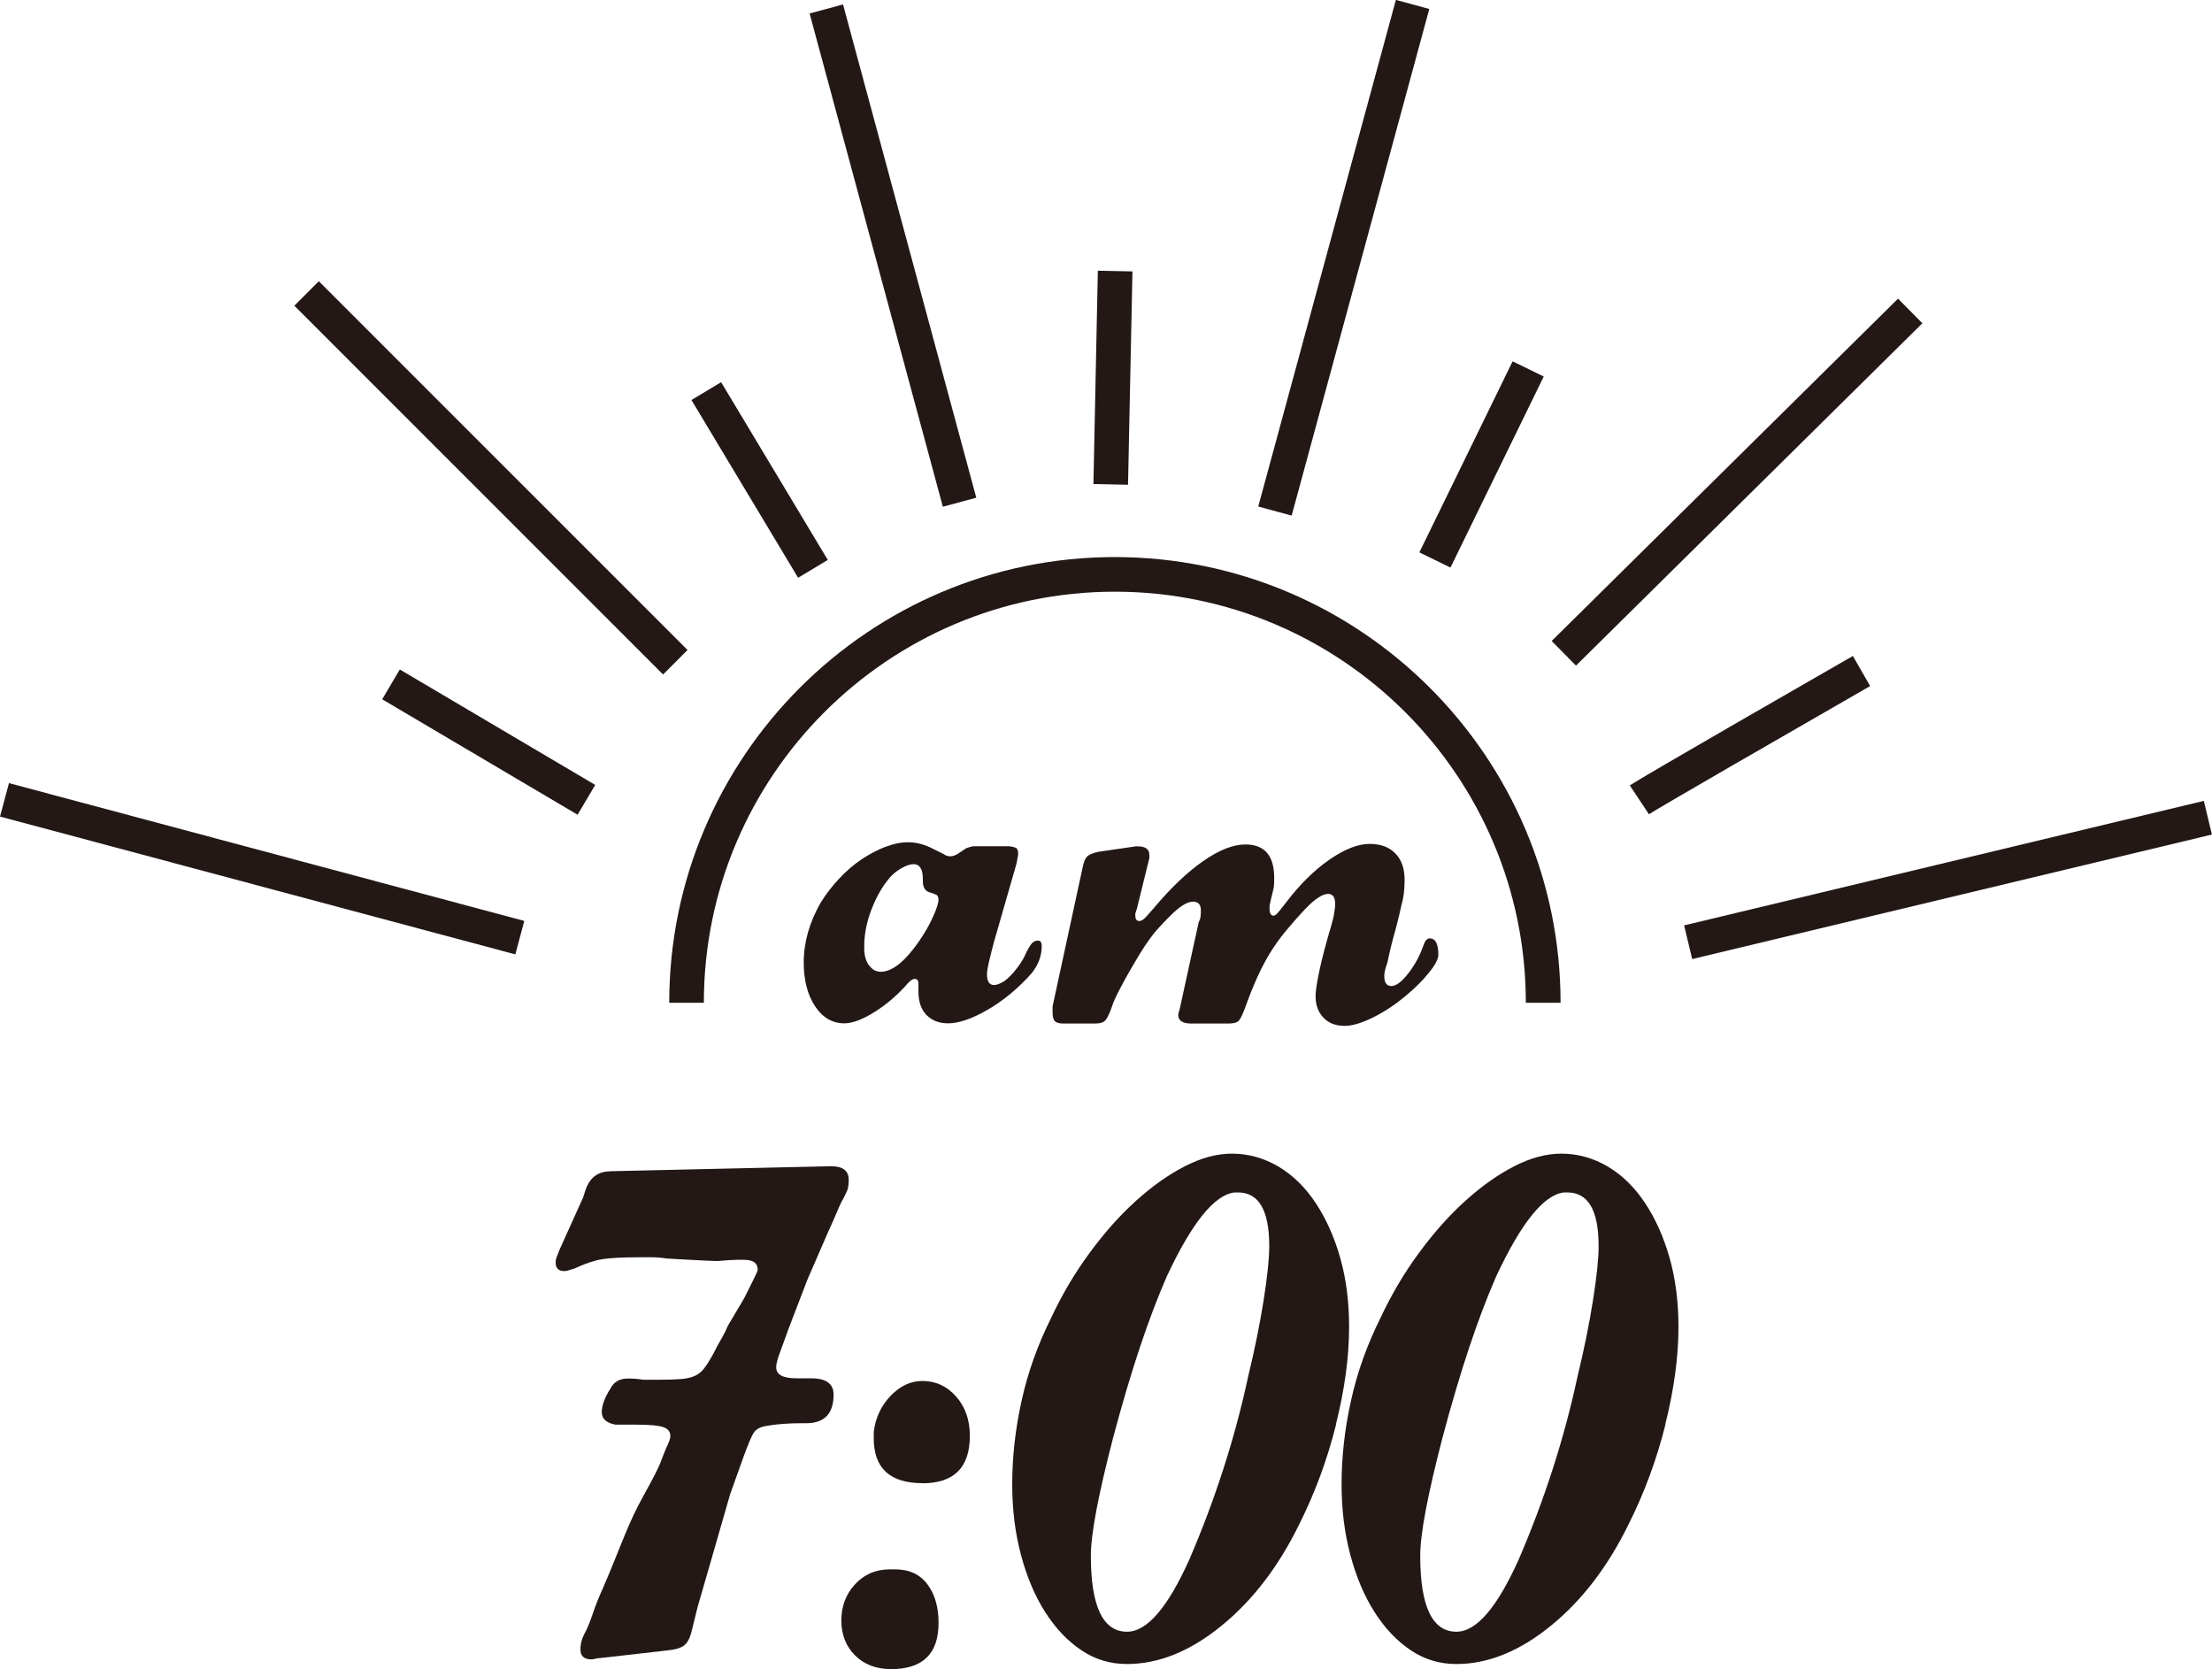
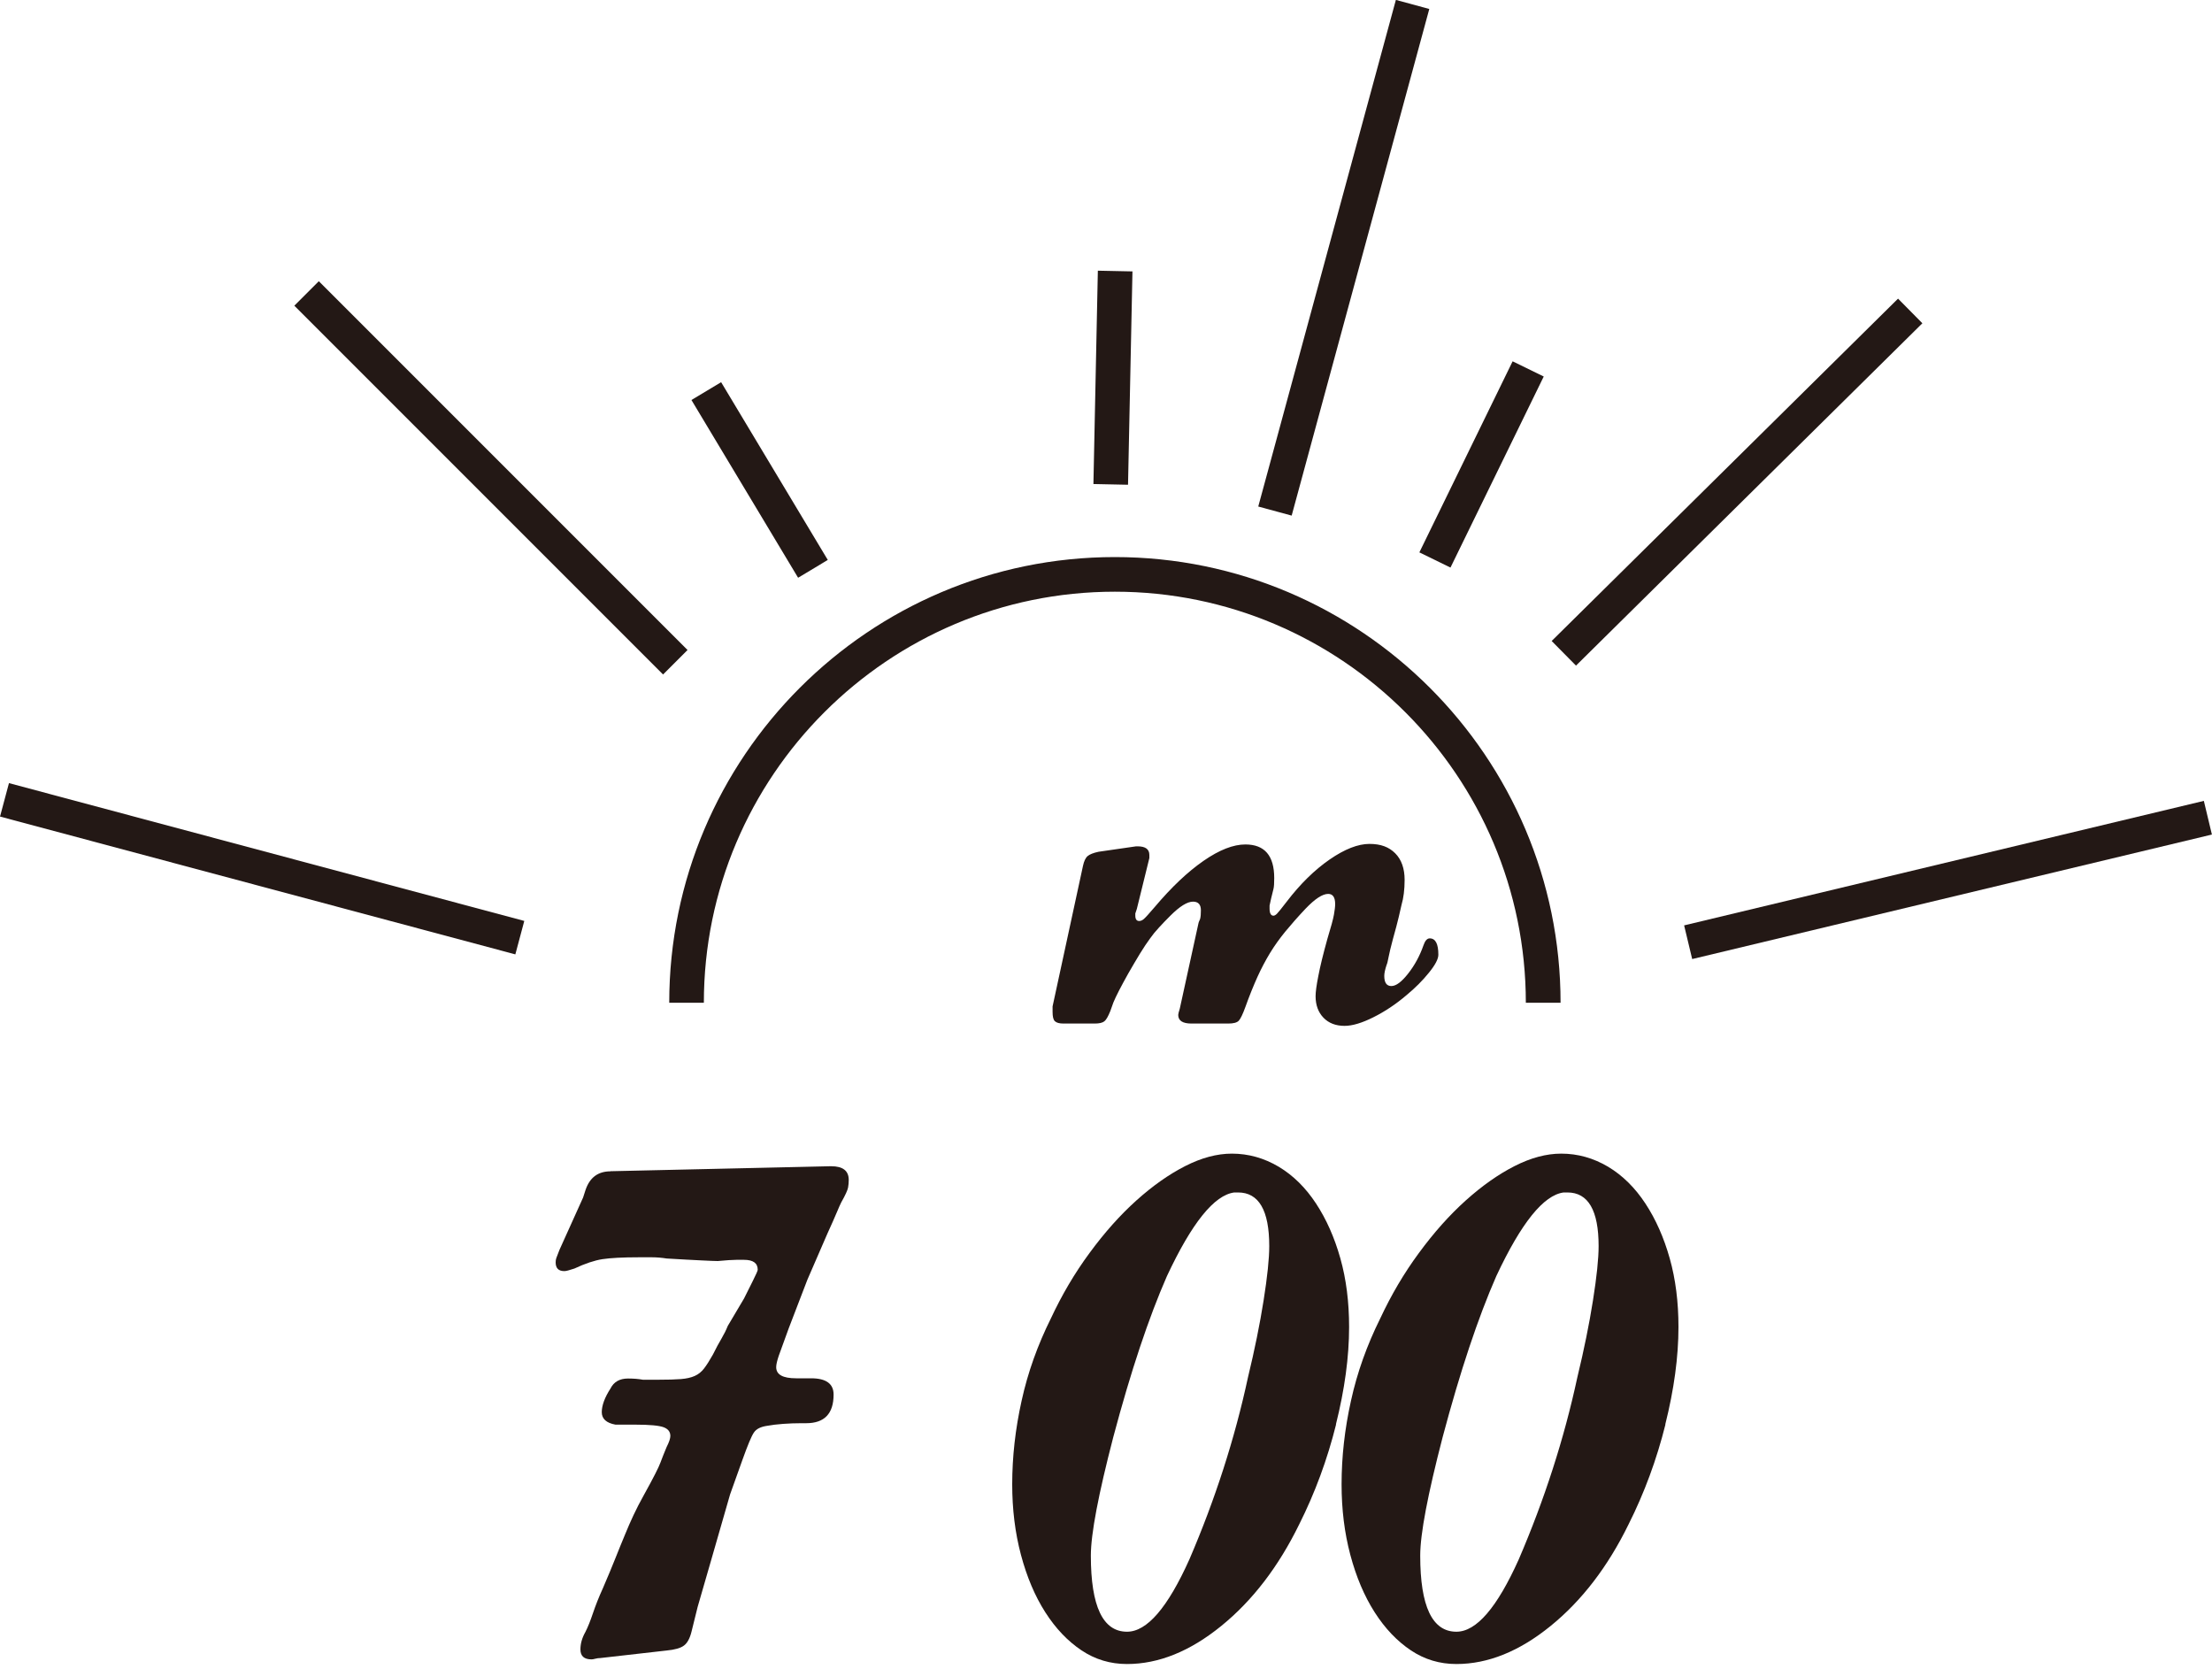
<svg xmlns="http://www.w3.org/2000/svg" id="_レイヤー_2" data-name="レイヤー_2" viewBox="0 0 200 150.89">
  <defs>
    <style>
      .cls-1 {
        fill: #231815;
      }
    </style>
  </defs>
  <g id="_レイヤー_1-2" data-name="レイヤー_1">
    <g>
      <g>
-         <path class="cls-1" d="M91.92,76.7c.09.09.14.26.14.49,0,.1-.02.24-.07.42l-.07.42-2.05,7.13c-.14.52-.28,1.07-.42,1.66-.14.59-.21,1-.21,1.24,0,.66.21.99.64.99.23,0,.54-.12.92-.35.38-.28.73-.64,1.06-1.06.33-.42.59-.82.78-1.2.23-.52.43-.88.6-1.09.16-.21.36-.32.6-.32s.35.17.35.49c0,.89-.31,1.72-.92,2.47-1.22,1.37-2.54,2.46-3.95,3.28-1.41.82-2.61,1.24-3.6,1.24-.8,0-1.45-.25-1.94-.74-.49-.49-.74-1.21-.74-2.15v-.71c0-.28-.12-.42-.35-.42-.14,0-.33.12-.56.35-.9,1.04-1.9,1.91-3,2.61s-2.04,1.06-2.79,1.06c-1.08,0-1.97-.52-2.65-1.55-.68-1.03-1.02-2.35-1.02-3.95,0-1.84.52-3.65,1.55-5.44.47-.75,1.02-1.47,1.66-2.15.64-.68,1.31-1.26,2.01-1.73.71-.47,1.42-.85,2.15-1.13.73-.28,1.42-.42,2.08-.42.75,0,1.53.21,2.33.64l.85.42c.19.14.4.21.64.21.19,0,.4-.07.64-.21l.63-.42c.09-.09.35-.19.78-.28h3.25c.38.05.61.12.71.21ZM78.57,87.25c.28.4.64.6,1.06.6,1.03,0,2.19-.92,3.46-2.75.52-.75.94-1.49,1.27-2.22.33-.73.49-1.24.49-1.52v-.07c0-.19-.07-.33-.21-.42-.05,0-.12-.02-.21-.07-.1-.05-.24-.09-.42-.14-.38-.14-.57-.47-.57-.99v-.21c0-.89-.28-1.34-.85-1.34-.28,0-.64.12-1.06.35-.42.24-.78.52-1.06.85-.66.75-1.21,1.71-1.66,2.86-.45,1.15-.67,2.27-.67,3.35v.21c0,.61.14,1.12.42,1.52Z" />
        <path class="cls-1" d="M102.65,82.77c0,.33.12.49.35.49.14,0,.28-.06.42-.18.14-.12.47-.48.99-1.09,1.51-1.79,2.98-3.18,4.41-4.17,1.43-.99,2.69-1.48,3.78-1.48,1.74,0,2.61,1.01,2.61,3.04,0,.47-.02.8-.07.99l-.21.85-.14.64v.28c0,.42.12.64.35.64.09,0,.2-.06.32-.18.12-.12.41-.48.88-1.09,1.22-1.6,2.52-2.87,3.88-3.81,1.36-.94,2.57-1.41,3.6-1.41s1.76.28,2.33.85c.56.56.85,1.37.85,2.4,0,.89-.1,1.65-.28,2.26-.05.24-.13.6-.25,1.09-.12.49-.29,1.17-.53,2.01-.19.71-.32,1.25-.39,1.62-.07.38-.13.61-.18.71-.14.42-.21.75-.21.99,0,.61.21.92.64.92s.93-.38,1.52-1.13c.59-.75,1.05-1.6,1.38-2.54.14-.42.33-.64.57-.64.52,0,.78.49.78,1.48,0,.38-.28.92-.85,1.62-.57.71-1.25,1.39-2.05,2.05-.94.8-1.93,1.46-2.97,1.98-1.04.52-1.91.78-2.61.78-.8,0-1.44-.25-1.91-.74-.47-.49-.71-1.14-.71-1.94,0-.38.08-.99.25-1.84.16-.85.43-1.95.81-3.32.33-1.08.53-1.82.6-2.22.07-.4.11-.72.11-.95,0-.61-.21-.92-.63-.92-.52,0-1.2.45-2.05,1.34-.71.75-1.32,1.45-1.84,2.08-.52.64-.98,1.28-1.38,1.94-.4.66-.78,1.38-1.13,2.15-.35.78-.72,1.68-1.09,2.72-.24.66-.44,1.07-.6,1.24-.17.17-.48.25-.95.25h-3.32c-.8,0-1.2-.26-1.2-.78,0-.09.05-.28.14-.56l1.7-7.77s.05-.16.14-.35c.05-.19.07-.45.07-.78,0-.52-.24-.78-.71-.78-.52,0-1.2.42-2.05,1.27-.38.38-.72.73-1.02,1.06-.31.33-.58.66-.81.99-.28.38-.59.84-.92,1.38-.33.54-.68,1.14-1.06,1.8-.66,1.18-1.11,2.05-1.34,2.61l-.28.78c-.19.47-.36.78-.53.92-.17.14-.46.21-.88.21h-2.82c-.38,0-.63-.07-.78-.21s-.21-.42-.21-.85v-.49l2.75-12.71c.09-.42.23-.72.42-.88.19-.16.52-.29.99-.39l3.39-.49h.14c.71,0,1.06.26,1.06.78v.28l-1.13,4.59-.14.42v.21Z" />
      </g>
      <g>
        <path class="cls-1" d="M55.2,105.88l19.85-.45h.11c1.05,0,1.58.41,1.58,1.24,0,.23-.02.45-.06.68-.04.23-.24.68-.62,1.35-.08.15-.21.45-.4.9-.19.45-.47,1.09-.85,1.92l-1.81,4.17-1.69,4.4-.9,2.48c-.15.45-.23.79-.23,1.02,0,.68.6,1.01,1.81,1.01h1.35c1.35,0,2.03.49,2.03,1.47,0,1.73-.83,2.59-2.48,2.59h-.45c-.53,0-1.07.02-1.63.06-.56.04-1.03.1-1.41.17-.6.08-1.02.28-1.24.62-.23.34-.56,1.15-1.02,2.43l-1.13,3.16-1.69,5.87-1.24,4.29-.56,2.26c-.15.6-.38,1.02-.68,1.24-.3.23-.83.38-1.58.45l-5.98.68c-.15,0-.3.02-.45.06-.15.04-.26.06-.34.06-.68,0-1.01-.3-1.01-.9,0-.53.15-1.05.45-1.58.23-.45.45-1.01.68-1.69s.52-1.43.9-2.26c.45-1.05.83-1.95,1.13-2.71.3-.75.58-1.45.85-2.09.26-.64.52-1.24.79-1.81.26-.56.58-1.18.96-1.86.83-1.5,1.32-2.46,1.47-2.88.15-.41.34-.88.56-1.41.23-.45.34-.79.34-1.01,0-.38-.21-.64-.62-.79-.41-.15-1.26-.23-2.54-.23h-1.8c-.83-.15-1.24-.53-1.24-1.13s.26-1.32.79-2.14c.3-.6.83-.9,1.58-.9.52,0,.98.04,1.35.11h1.35c.9,0,1.6-.02,2.09-.06.49-.04.9-.13,1.24-.28.34-.15.62-.38.85-.68.23-.3.49-.71.79-1.24.3-.6.56-1.09.79-1.47.22-.38.41-.75.56-1.13l1.47-2.48.79-1.58c.3-.6.45-.94.45-1.02,0-.6-.41-.9-1.24-.9h-.68c-.38,0-.94.04-1.69.11-.23,0-.73-.02-1.52-.06-.79-.04-1.82-.09-3.1-.17-.45-.07-.9-.11-1.35-.11h-1.13c-1.51,0-2.61.06-3.33.17-.71.11-1.56.39-2.54.85-.45.15-.75.23-.9.23-.53,0-.79-.26-.79-.79,0-.15.02-.28.06-.39.04-.11.13-.36.28-.73l2.14-4.74.22-.68c.38-1.13,1.13-1.69,2.26-1.69Z" />
-         <path class="cls-1" d="M80.58,150.89c-1.35,0-2.44-.41-3.27-1.24-.83-.83-1.24-1.88-1.24-3.16s.41-2.37,1.24-3.27c.83-.9,1.88-1.35,3.16-1.35h.45c1.28,0,2.26.45,2.93,1.35.68.9,1.01,2.07,1.01,3.5,0,2.78-1.43,4.17-4.29,4.17ZM83.4,134.08c-2.93,0-4.4-1.35-4.4-4.06v-.56c.15-1.28.66-2.37,1.52-3.27.86-.9,1.82-1.35,2.88-1.35,1.2,0,2.22.47,3.05,1.41.83.94,1.24,2.13,1.24,3.55,0,2.86-1.43,4.29-4.29,4.29Z" />
        <path class="cls-1" d="M120.8,128.78c-.79,3.16-1.9,6.17-3.33,9.02-1.88,3.84-4.23,6.9-7.05,9.19-2.82,2.29-5.66,3.44-8.52,3.44-1.51,0-2.88-.41-4.12-1.24-1.24-.83-2.33-1.97-3.27-3.44-.94-1.47-1.67-3.2-2.2-5.19-.53-1.99-.79-4.12-.79-6.37,0-2.48.28-5,.85-7.56.56-2.56,1.45-5.04,2.65-7.45.98-2.1,2.14-4.08,3.5-5.92,1.35-1.84,2.76-3.42,4.23-4.74,1.47-1.32,2.93-2.35,4.4-3.1,1.47-.75,2.88-1.13,4.23-1.13,1.5,0,2.91.4,4.23,1.18,1.32.79,2.44,1.9,3.38,3.33.94,1.43,1.67,3.08,2.2,4.96.53,1.88.79,3.95.79,6.2,0,2.71-.4,5.64-1.19,8.8ZM100.66,129.91c-1.35,5.19-2.03,8.76-2.03,10.72,0,4.59,1.09,6.88,3.27,6.88,1.81,0,3.68-2.18,5.64-6.54,2.33-5.42,4.1-10.9,5.3-16.47.6-2.48,1.07-4.79,1.41-6.94s.51-3.78.51-4.91c0-3.23-.94-4.85-2.82-4.85h-.34c-1.81.23-3.84,2.75-6.09,7.56-1.65,3.76-3.27,8.61-4.85,14.55Z" />
        <path class="cls-1" d="M150.58,128.78c-.79,3.16-1.9,6.17-3.33,9.02-1.88,3.84-4.23,6.9-7.05,9.19-2.82,2.29-5.66,3.44-8.52,3.44-1.51,0-2.88-.41-4.12-1.24-1.24-.83-2.33-1.97-3.27-3.44-.94-1.47-1.67-3.2-2.2-5.19-.53-1.99-.79-4.12-.79-6.37,0-2.48.28-5,.85-7.56.56-2.56,1.45-5.04,2.65-7.45.98-2.1,2.14-4.08,3.5-5.92,1.35-1.84,2.76-3.42,4.23-4.74,1.47-1.32,2.93-2.35,4.4-3.1,1.47-.75,2.88-1.13,4.23-1.13,1.5,0,2.91.4,4.23,1.18,1.32.79,2.44,1.9,3.38,3.33.94,1.43,1.67,3.08,2.2,4.96.53,1.88.79,3.95.79,6.2,0,2.71-.4,5.64-1.19,8.8ZM130.44,129.91c-1.35,5.19-2.03,8.76-2.03,10.72,0,4.59,1.09,6.88,3.27,6.88,1.81,0,3.68-2.18,5.64-6.54,2.33-5.42,4.1-10.9,5.3-16.47.6-2.48,1.07-4.79,1.41-6.94s.51-3.78.51-4.91c0-3.23-.94-4.85-2.82-4.85h-.34c-1.81.23-3.84,2.75-6.09,7.56-1.65,3.76-3.27,8.61-4.85,14.55Z" />
      </g>
      <g>
        <path class="cls-1" d="M141.09,90.65h-3.13c0-20.49-16.67-37.16-37.16-37.16s-37.16,16.67-37.16,37.16h-3.13c0-22.22,18.07-40.29,40.29-40.29s40.3,18.08,40.3,40.29Z" />
        <g>
          <rect class="cls-1" x="90.98" y="32.59" width="19.29" height="3.13" transform="translate(64.39 134.04) rotate(-88.81)" />
-           <rect class="cls-1" x="79.17" y=".01" width="3.13" height="46.19" transform="translate(-3.23 21.86) rotate(-15.12)" />
          <rect class="cls-1" x="67.12" y="34.02" width="3.13" height="18.74" transform="translate(-12.54 41.53) rotate(-30.97)" />
          <rect class="cls-1" x="42.82" y="19.62" width="3.13" height="47.15" transform="translate(-17.54 44.04) rotate(-45)" />
-           <rect class="cls-1" x="42.62" y="56.83" width="3.13" height="20.52" transform="translate(-36.05 71.01) rotate(-59.43)" />
          <rect class="cls-1" x="22.14" y="54.42" width="3.13" height="48.23" transform="translate(-58.29 81.15) rotate(-75.03)" />
          <rect class="cls-1" x="97.78" y="21.74" width="47.46" height="3.13" transform="translate(67.15 134.45) rotate(-74.8)" />
          <rect class="cls-1" x="124.35" y="40.42" width="19.22" height="3.13" transform="translate(37.46 143.95) rotate(-63.98)" />
          <rect class="cls-1" x="135.04" y="42.03" width="44.03" height="3.13" transform="translate(14.7 122.97) rotate(-44.66)" />
-           <path class="cls-1" d="M149.09,73.61l-1.73-2.61c1.21-.81,18.23-10.59,20.17-11.7l1.56,2.72c-7.57,4.35-19.14,11.02-20,11.59Z" />
          <rect class="cls-1" x="151.97" y="77.97" width="48.32" height="3.13" transform="translate(-13.68 43.23) rotate(-13.47)" />
        </g>
      </g>
    </g>
  </g>
</svg>